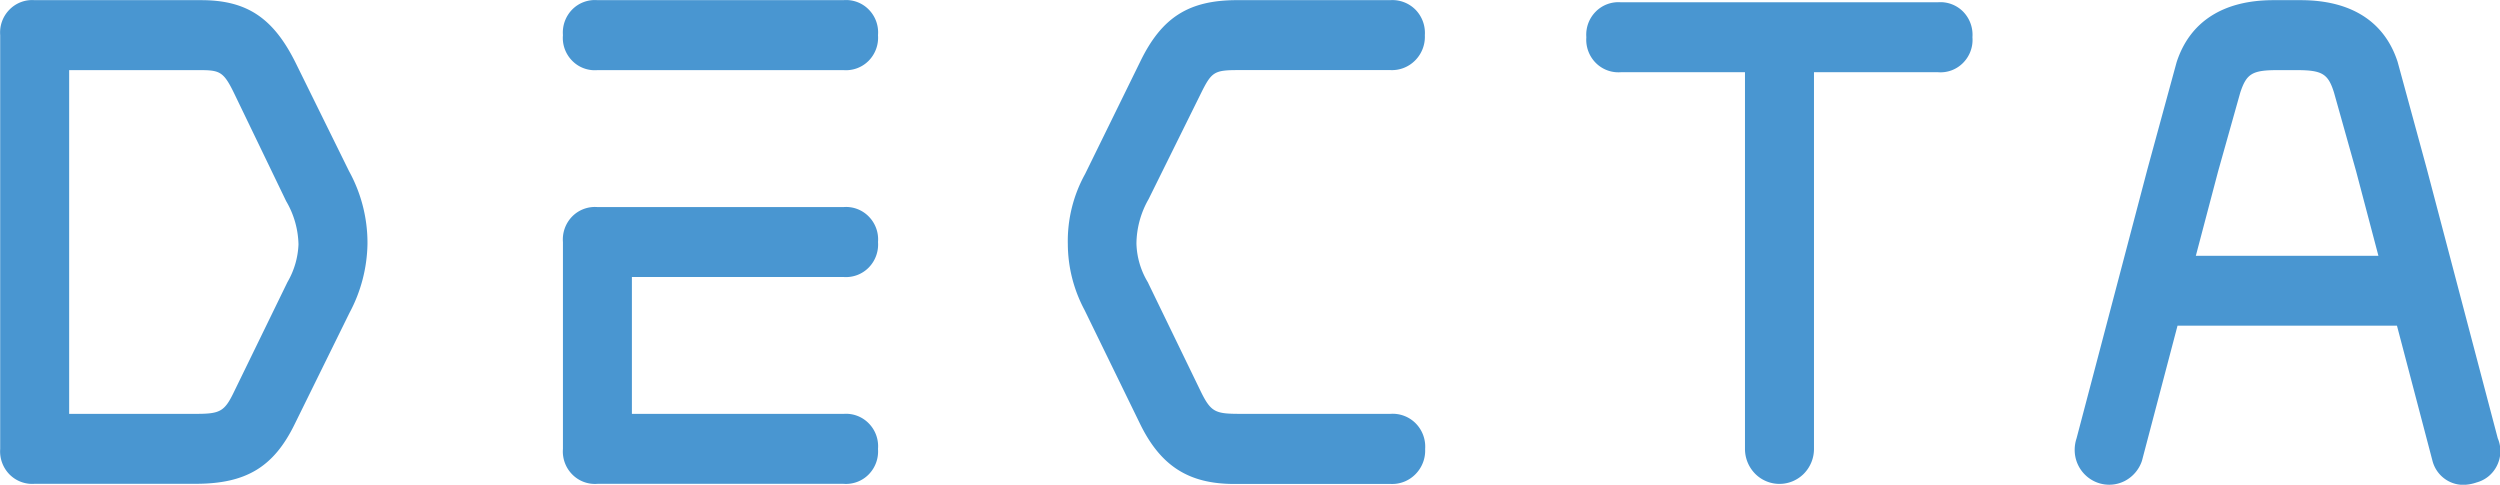
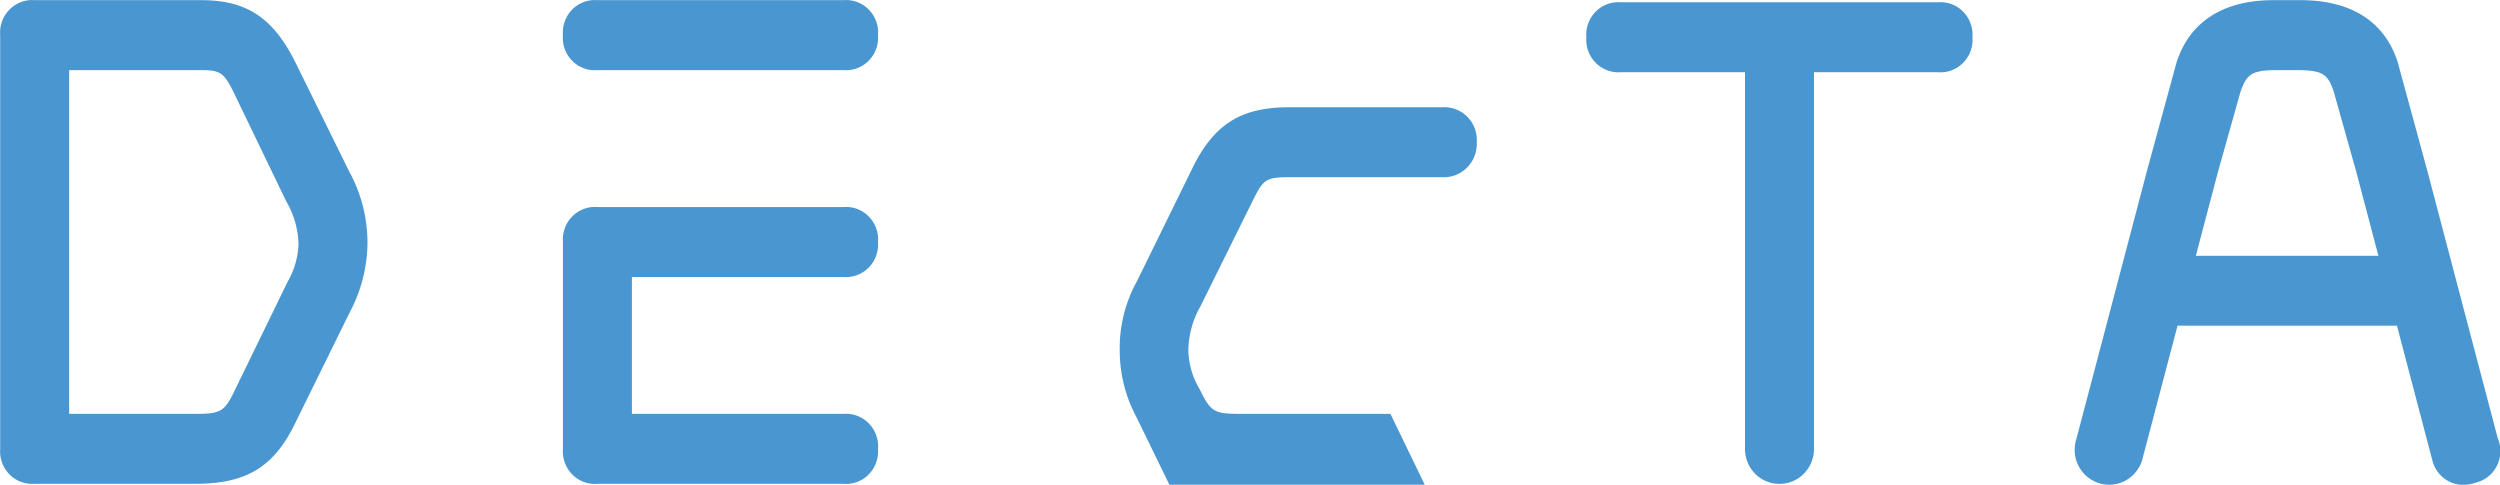
<svg xmlns="http://www.w3.org/2000/svg" width="257.868" height="50" viewBox="0 0 68.228 13.229" version="1.1" id="svg1" xml:space="preserve">
  <defs id="defs1" />
  <g style="fill:none" id="g37" transform="matrix(0.458,0,0,0.458,-17.179,-5.985)">
-     <path fill="#4996d1" d="M 58.306,23.265 55.149,16.86 c -1.338,-2.722 -2.925,-3.783 -5.647,-3.783 h -9.926 a 1.89,1.89 0 0 0 -1.501,0.562 1.94,1.94 0 0 0 -0.555,1.522 v 24.656 a 1.96,1.96 0 0 0 0.555,1.52 1.9,1.9 0 0 0 1.5,0.559 h 9.594 c 3.002,0 4.654,-1 5.902,-3.561 l 3.262,-6.623 a 9,9 0 0 0 1.073,-4.112 8.86,8.86 0 0 0 -1.1,-4.335 M 49.215,37.728 H 41.63 V 17.245 h 7.548 c 1.399,0 1.611,0 2.285,1.389 l 2.96,6.136 0.136,0.283 c 0.462,0.781 0.715,1.67 0.736,2.58 a 4.84,4.84 0 0 1 -0.658,2.246 L 51.48,36.36 c -0.58,1.215 -0.827,1.368 -2.266,1.368 m 39.368,-8.269 a 1.9,1.9 0 0 1 -0.81,0.114 h -12.61 v 8.157 h 12.61 a 1.89,1.89 0 0 1 1.501,0.562 1.94,1.94 0 0 1 0.554,1.526 1.96,1.96 0 0 1 -0.555,1.52 1.9,1.9 0 0 1 -1.5,0.56 H 73.108 a 1.89,1.89 0 0 1 -1.5,-0.56 1.94,1.94 0 0 1 -0.555,-1.52 V 27.494 a 1.96,1.96 0 0 1 0.55,-1.526 1.9,1.9 0 0 1 1.505,-0.562 h 14.665 a 1.89,1.89 0 0 1 1.501,0.562 1.94,1.94 0 0 1 0.554,1.521 1.96,1.96 0 0 1 -0.555,1.522 1.9,1.9 0 0 1 -0.69,0.448 M 87.773,17.246 H 73.108 a 1.88,1.88 0 0 1 -1.505,-0.56 1.93,1.93 0 0 1 -0.55,-1.524 1.96,1.96 0 0 1 0.551,-1.526 1.9,1.9 0 0 1 1.504,-0.56 h 14.665 a 1.89,1.89 0 0 1 1.504,0.562 1.94,1.94 0 0 1 0.55,1.527 1.96,1.96 0 0 1 -0.554,1.52 1.9,1.9 0 0 1 -1.5,0.561 m 32.587,20.482 h -8.903 c -1.558,0 -1.795,-0.079 -2.453,-1.45 l -3.052,-6.293 -0.041,-0.09 a 4.7,4.7 0 0 1 -0.684,-2.314 c 0.011,-0.931 0.26,-1.843 0.725,-2.65 l 3.116,-6.297 c 0.638,-1.288 0.79,-1.39 2.243,-1.39 h 9.05 a 1.94,1.94 0 0 0 1.478,-0.581 1.993,1.993 0 0 0 0.573,-1.497 1.98,1.98 0 0 0 -0.556,-1.52 1.94,1.94 0 0 0 -1.495,-0.57 h -9.136 c -2.87,0 -4.483,1.018 -5.761,3.64 l -3.299,6.724 a 8.24,8.24 0 0 0 -1.027,4.168 8.4,8.4 0 0 0 0.996,3.932 l 3.298,6.763 c 1.228,2.528 2.905,3.602 5.615,3.602 h 9.333 a 1.94,1.94 0 0 0 1.476,-0.584 2,2 0 0 0 0.574,-1.495 1.98,1.98 0 0 0 -0.561,-1.53 1.93,1.93 0 0 0 -1.509,-0.568 M 152.982,13.203 H 134.09 a 1.9,1.9 0 0 0 -1.5,0.562 1.95,1.95 0 0 0 -0.555,1.52 1.96,1.96 0 0 0 0.555,1.523 1.9,1.9 0 0 0 1.5,0.563 h 7.398 v 22.447 c 0,0.553 0.217,1.082 0.602,1.475 a 2.04,2.04 0 0 0 2.242,0.45 c 0.249,-0.105 0.476,-0.258 0.666,-0.45 0.386,-0.394 0.602,-0.923 0.602,-1.475 V 17.371 h 7.391 a 1.88,1.88 0 0 0 1.499,-0.563 1.94,1.94 0 0 0 0.552,-1.521 1.97,1.97 0 0 0 -0.555,-1.526 1.9,1.9 0 0 0 -1.505,-0.558 m 29.132,9.915 4.231,16.066 a 1.95,1.95 0 0 1 -0.538,2.255 1.9,1.9 0 0 1 -0.722,0.375 2.5,2.5 0 0 1 -0.806,0.144 1.88,1.88 0 0 1 -1.155,-0.405 1.92,1.92 0 0 1 -0.672,-1.036 l -2.114,-8.044 h -13.075 l -2.119,8.049 a 2.1,2.1 0 0 1 -1.034,1.21 2.04,2.04 0 0 1 -2.272,-0.295 2.07,2.07 0 0 1 -0.7,-1.436 c -0.015,-0.274 0.02,-0.548 0.107,-0.81 l 4.225,-16.046 1.736,-6.362 c 0.786,-2.437 2.797,-3.706 5.77,-3.706 h 1.627 c 2.996,0 4.993,1.269 5.774,3.674 z m -13.76,5.19 h 10.879 l -1.33,-5.041 -1.317,-4.688 c -0.351,-1.116 -0.702,-1.333 -2.224,-1.333 h -1.138 c -1.517,0 -1.85,0.213 -2.224,1.342 l -1.316,4.679 z" id="path1" />
+     <path fill="#4996d1" d="M 58.306,23.265 55.149,16.86 c -1.338,-2.722 -2.925,-3.783 -5.647,-3.783 h -9.926 a 1.89,1.89 0 0 0 -1.501,0.562 1.94,1.94 0 0 0 -0.555,1.522 v 24.656 a 1.96,1.96 0 0 0 0.555,1.52 1.9,1.9 0 0 0 1.5,0.559 h 9.594 c 3.002,0 4.654,-1 5.902,-3.561 l 3.262,-6.623 a 9,9 0 0 0 1.073,-4.112 8.86,8.86 0 0 0 -1.1,-4.335 M 49.215,37.728 H 41.63 V 17.245 h 7.548 c 1.399,0 1.611,0 2.285,1.389 l 2.96,6.136 0.136,0.283 c 0.462,0.781 0.715,1.67 0.736,2.58 a 4.84,4.84 0 0 1 -0.658,2.246 L 51.48,36.36 c -0.58,1.215 -0.827,1.368 -2.266,1.368 m 39.368,-8.269 a 1.9,1.9 0 0 1 -0.81,0.114 h -12.61 v 8.157 h 12.61 a 1.89,1.89 0 0 1 1.501,0.562 1.94,1.94 0 0 1 0.554,1.526 1.96,1.96 0 0 1 -0.555,1.52 1.9,1.9 0 0 1 -1.5,0.56 H 73.108 a 1.89,1.89 0 0 1 -1.5,-0.56 1.94,1.94 0 0 1 -0.555,-1.52 V 27.494 a 1.96,1.96 0 0 1 0.55,-1.526 1.9,1.9 0 0 1 1.505,-0.562 h 14.665 a 1.89,1.89 0 0 1 1.501,0.562 1.94,1.94 0 0 1 0.554,1.521 1.96,1.96 0 0 1 -0.555,1.522 1.9,1.9 0 0 1 -0.69,0.448 M 87.773,17.246 H 73.108 a 1.88,1.88 0 0 1 -1.505,-0.56 1.93,1.93 0 0 1 -0.55,-1.524 1.96,1.96 0 0 1 0.551,-1.526 1.9,1.9 0 0 1 1.504,-0.56 h 14.665 a 1.89,1.89 0 0 1 1.504,0.562 1.94,1.94 0 0 1 0.55,1.527 1.96,1.96 0 0 1 -0.554,1.52 1.9,1.9 0 0 1 -1.5,0.561 m 32.587,20.482 h -8.903 c -1.558,0 -1.795,-0.079 -2.453,-1.45 a 4.7,4.7 0 0 1 -0.684,-2.314 c 0.011,-0.931 0.26,-1.843 0.725,-2.65 l 3.116,-6.297 c 0.638,-1.288 0.79,-1.39 2.243,-1.39 h 9.05 a 1.94,1.94 0 0 0 1.478,-0.581 1.993,1.993 0 0 0 0.573,-1.497 1.98,1.98 0 0 0 -0.556,-1.52 1.94,1.94 0 0 0 -1.495,-0.57 h -9.136 c -2.87,0 -4.483,1.018 -5.761,3.64 l -3.299,6.724 a 8.24,8.24 0 0 0 -1.027,4.168 8.4,8.4 0 0 0 0.996,3.932 l 3.298,6.763 c 1.228,2.528 2.905,3.602 5.615,3.602 h 9.333 a 1.94,1.94 0 0 0 1.476,-0.584 2,2 0 0 0 0.574,-1.495 1.98,1.98 0 0 0 -0.561,-1.53 1.93,1.93 0 0 0 -1.509,-0.568 M 152.982,13.203 H 134.09 a 1.9,1.9 0 0 0 -1.5,0.562 1.95,1.95 0 0 0 -0.555,1.52 1.96,1.96 0 0 0 0.555,1.523 1.9,1.9 0 0 0 1.5,0.563 h 7.398 v 22.447 c 0,0.553 0.217,1.082 0.602,1.475 a 2.04,2.04 0 0 0 2.242,0.45 c 0.249,-0.105 0.476,-0.258 0.666,-0.45 0.386,-0.394 0.602,-0.923 0.602,-1.475 V 17.371 h 7.391 a 1.88,1.88 0 0 0 1.499,-0.563 1.94,1.94 0 0 0 0.552,-1.521 1.97,1.97 0 0 0 -0.555,-1.526 1.9,1.9 0 0 0 -1.505,-0.558 m 29.132,9.915 4.231,16.066 a 1.95,1.95 0 0 1 -0.538,2.255 1.9,1.9 0 0 1 -0.722,0.375 2.5,2.5 0 0 1 -0.806,0.144 1.88,1.88 0 0 1 -1.155,-0.405 1.92,1.92 0 0 1 -0.672,-1.036 l -2.114,-8.044 h -13.075 l -2.119,8.049 a 2.1,2.1 0 0 1 -1.034,1.21 2.04,2.04 0 0 1 -2.272,-0.295 2.07,2.07 0 0 1 -0.7,-1.436 c -0.015,-0.274 0.02,-0.548 0.107,-0.81 l 4.225,-16.046 1.736,-6.362 c 0.786,-2.437 2.797,-3.706 5.77,-3.706 h 1.627 c 2.996,0 4.993,1.269 5.774,3.674 z m -13.76,5.19 h 10.879 l -1.33,-5.041 -1.317,-4.688 c -0.351,-1.116 -0.702,-1.333 -2.224,-1.333 h -1.138 c -1.517,0 -1.85,0.213 -2.224,1.342 l -1.316,4.679 z" id="path1" />
  </g>
</svg>